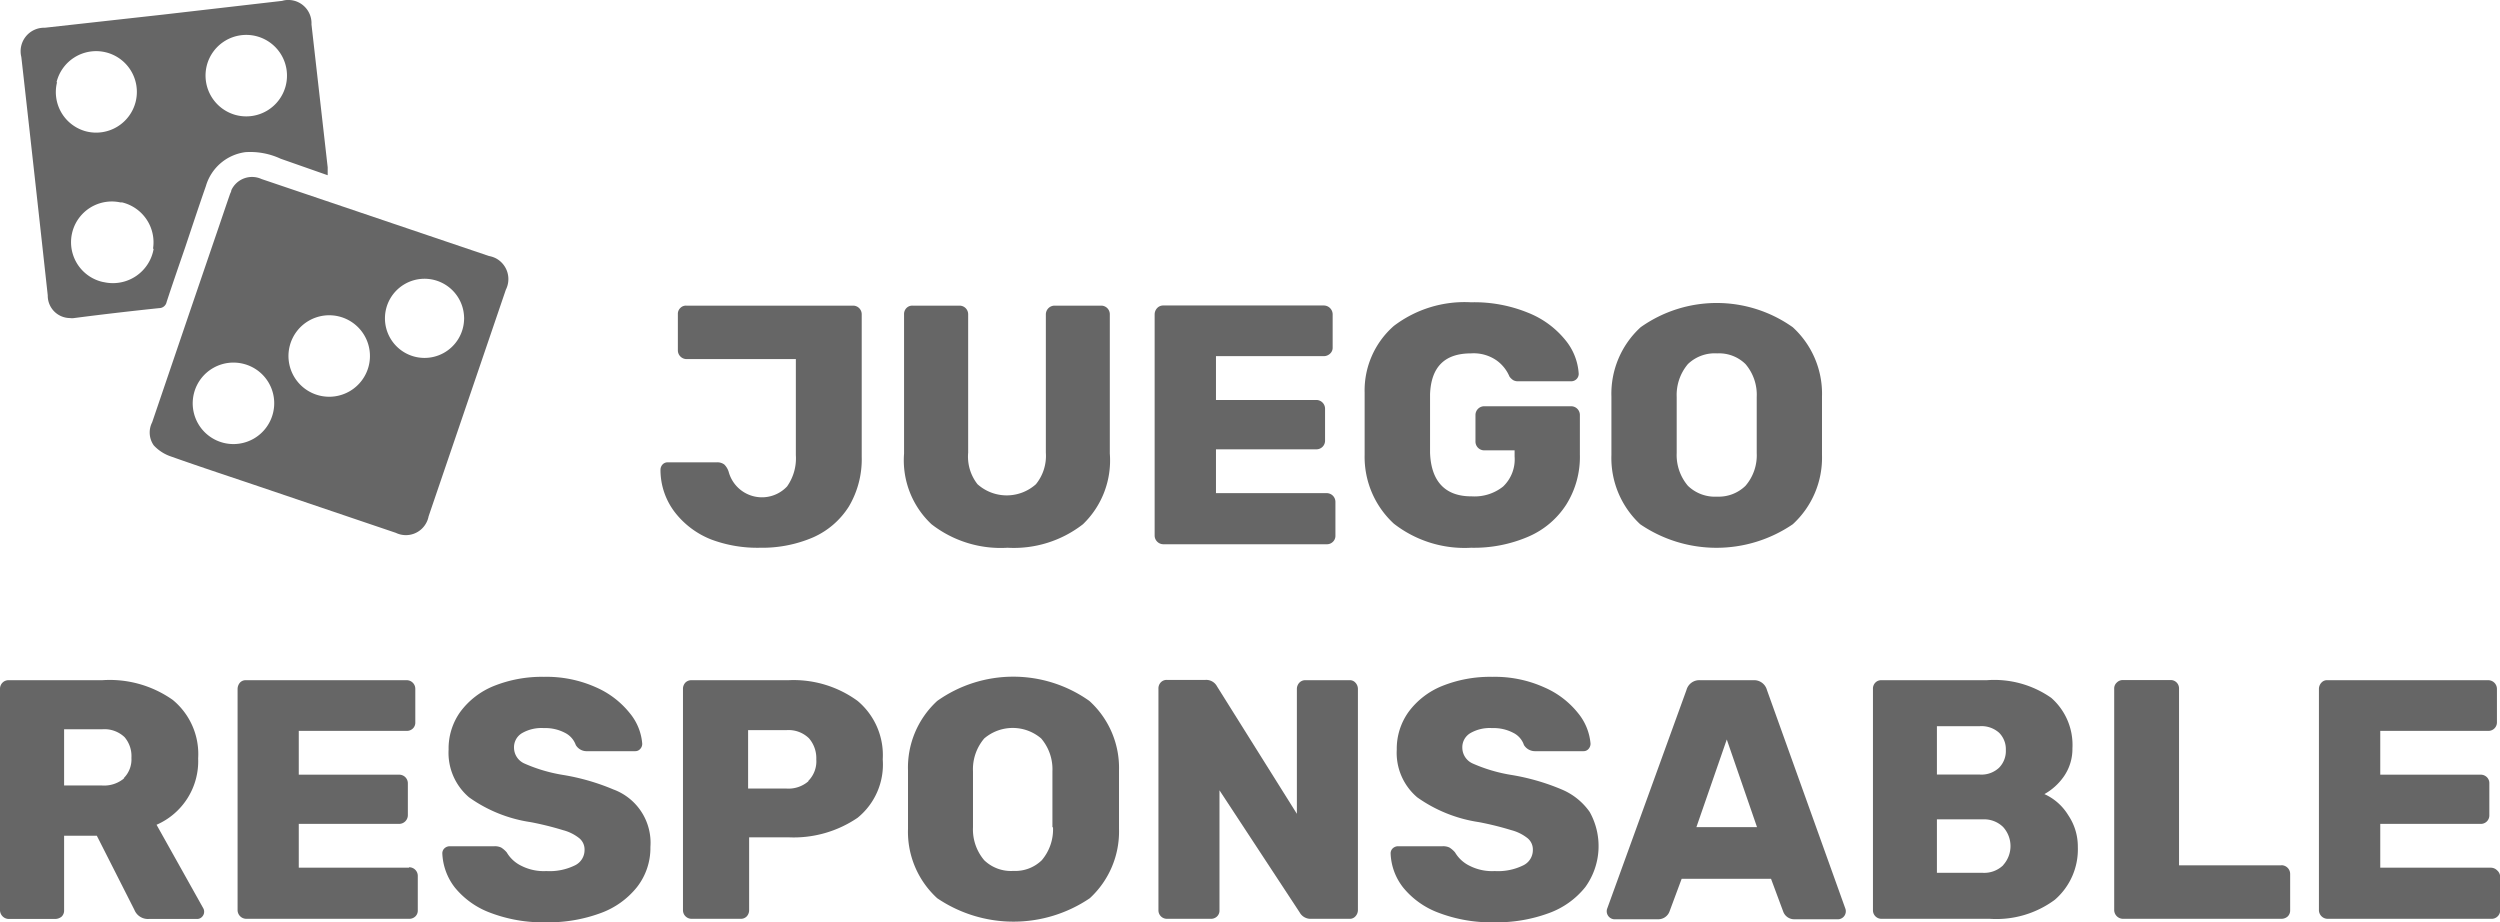
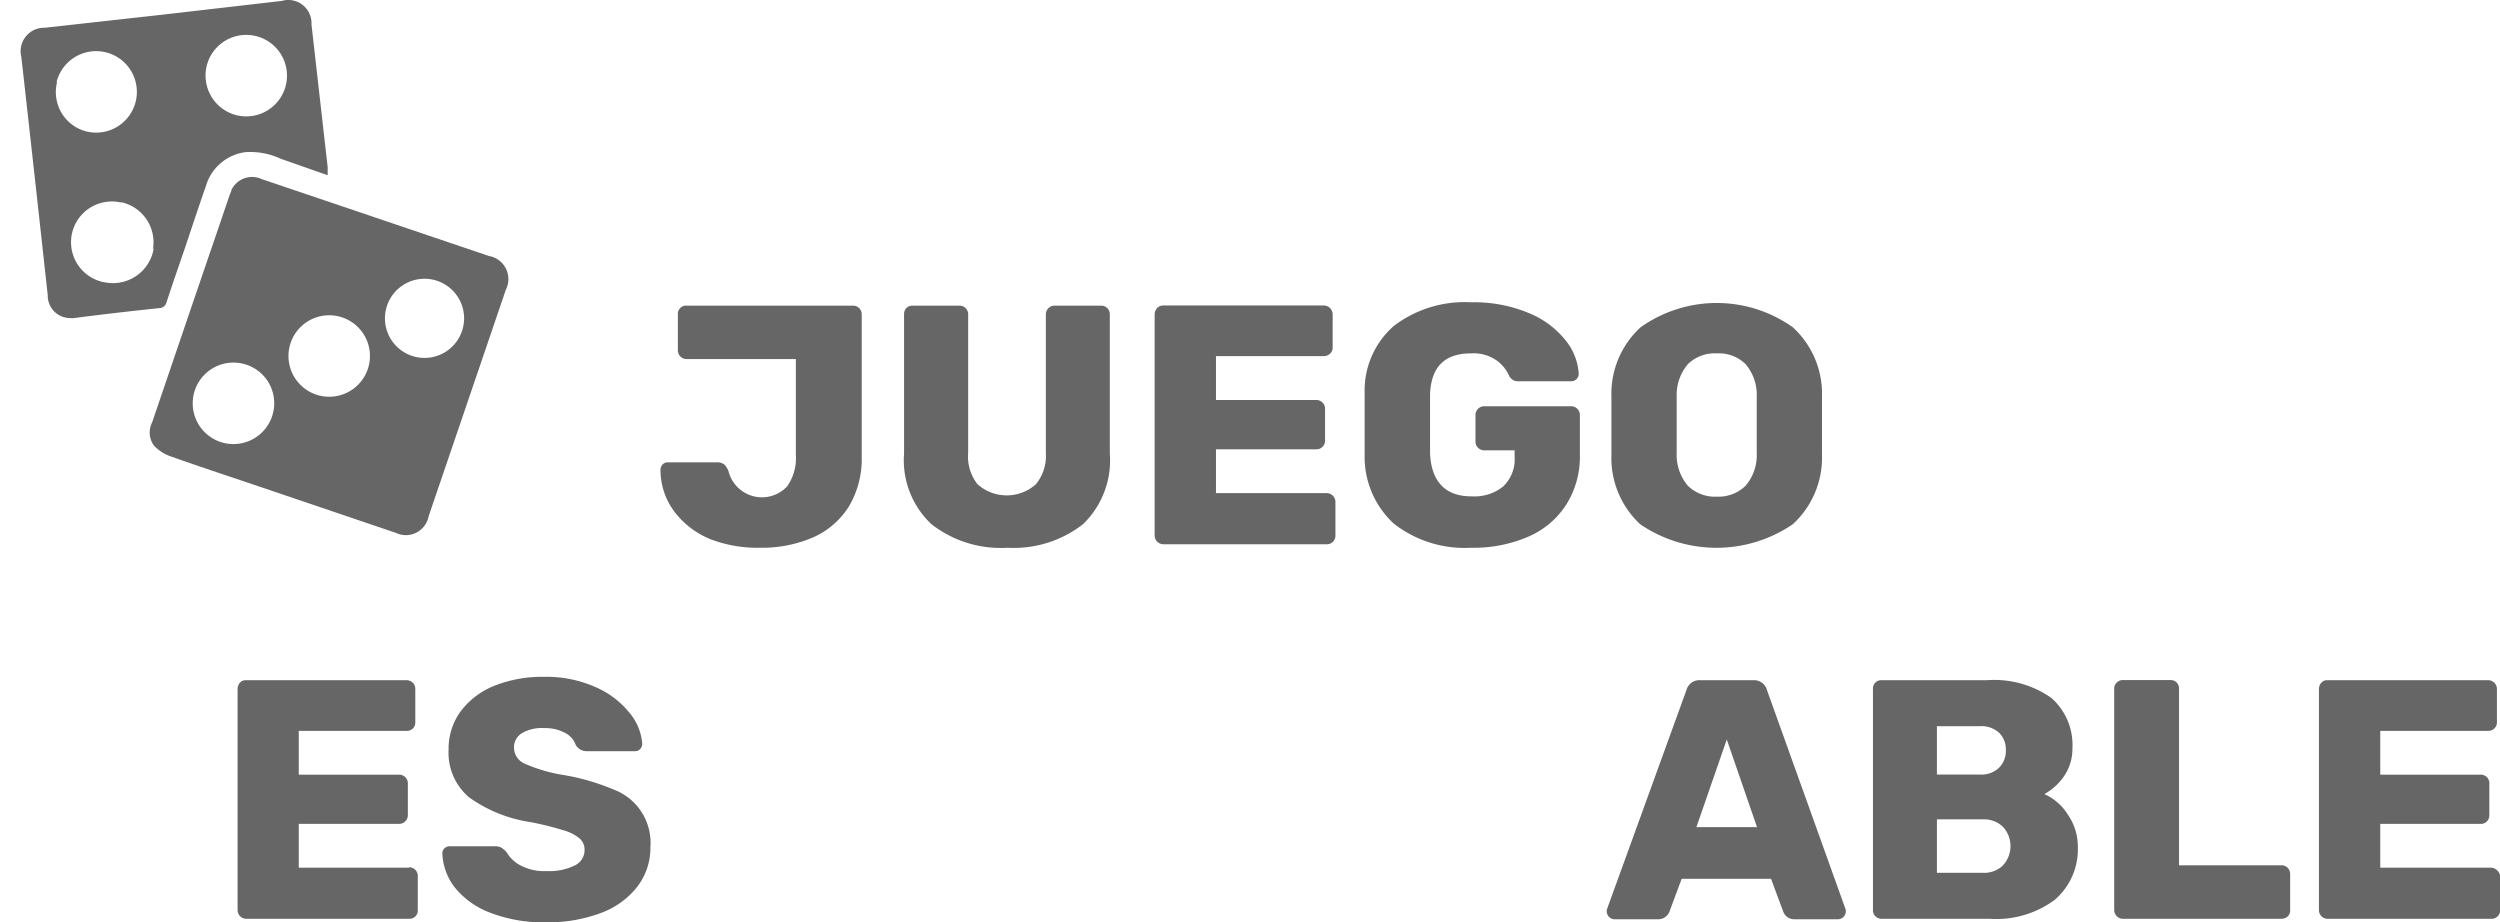
<svg xmlns="http://www.w3.org/2000/svg" viewBox="0 0 171.2 63.16">
  <defs>
    <style>.cls-1{fill:#666;}</style>
  </defs>
  <g id="Layer_2" data-name="Layer 2">
    <g id="Layer_1-2" data-name="Layer 1">
      <g id="Group_1088" data-name="Group 1088">
        <path id="Path_1489" data-name="Path 1489" class="cls-1" d="M52.05,37.51a8.84,8.84,0,0,0,3.63-.71,5.54,5.54,0,0,0,2.46-2.13,6.35,6.35,0,0,0,.87-3.4V21.53a.59.59,0,0,0-.59-.6H47a.53.53,0,0,0-.41.16.55.55,0,0,0-.17.42V24a.6.6,0,0,0,.58.59h7.5v6.58a3.34,3.34,0,0,1-.6,2.14,2.36,2.36,0,0,1-4-1,1.22,1.22,0,0,0-.3-.5.8.8,0,0,0-.52-.15H45.72a.47.47,0,0,0-.35.15.54.54,0,0,0-.14.36,4.76,4.76,0,0,0,1,2.93,5.85,5.85,0,0,0,2.49,1.85A9,9,0,0,0,52.05,37.51Z" />
        <path id="Path_1490" data-name="Path 1490" class="cls-1" d="M63.79,35.9A7.72,7.72,0,0,0,69,37.51a7.7,7.7,0,0,0,5.16-1.61A6.06,6.06,0,0,0,76,31.06V21.53a.59.59,0,0,0-.59-.6H72.23a.6.6,0,0,0-.61.59h0V31a3.08,3.08,0,0,1-.68,2.16,3,3,0,0,1-4,0A3.06,3.06,0,0,1,66.3,31V21.53a.59.59,0,0,0-.59-.6H62.49a.55.55,0,0,0-.42.17.58.58,0,0,0-.16.43v9.53A6,6,0,0,0,63.79,35.9Z" />
        <path id="Path_1491" data-name="Path 1491" class="cls-1" d="M90.84,37.27a.58.58,0,0,0,.43-.16.56.56,0,0,0,.18-.42V34.38a.6.6,0,0,0-.59-.61H83.27v-3h6.87a.59.59,0,0,0,.6-.59h0V28a.6.6,0,0,0-.59-.61H83.27v-3h7.38a.63.63,0,0,0,.43-.17.54.54,0,0,0,.18-.42V21.53a.61.61,0,0,0-.6-.61h-11a.56.56,0,0,0-.42.18.63.63,0,0,0-.17.43V36.69a.6.6,0,0,0,.59.58Z" />
        <path id="Path_1492" data-name="Path 1492" class="cls-1" d="M100.74,37.51a9.42,9.42,0,0,0,3.92-.76,5.8,5.8,0,0,0,2.6-2.2,6.14,6.14,0,0,0,.93-3.42V28.42a.6.6,0,0,0-.6-.6h-5.94a.6.6,0,0,0-.61.59h0v1.82a.6.6,0,0,0,.59.61h2.09v.42a2.57,2.57,0,0,1-.79,2.06,3.14,3.14,0,0,1-2.15.67C99,34,98,33,97.93,31c0-.45,0-1.13,0-2s0-1.58,0-2c.07-1.87,1-2.8,2.8-2.8a2.75,2.75,0,0,1,1.74.47,2.6,2.6,0,0,1,.9,1.12,1,1,0,0,0,.25.24.66.66,0,0,0,.36.08h3.62a.51.51,0,0,0,.51-.51,4,4,0,0,0-.92-2.32,6.24,6.24,0,0,0-2.54-1.86,9.74,9.74,0,0,0-3.92-.72,8,8,0,0,0-5.28,1.62,5.87,5.87,0,0,0-2,4.56c0,.46,0,1.17,0,2.15s0,1.69,0,2.13a6.21,6.21,0,0,0,2,4.7A7.88,7.88,0,0,0,100.74,37.51Z" />
        <path id="Path_1493" data-name="Path 1493" class="cls-1" d="M112.32,35.9a9.27,9.27,0,0,0,10.45,0,6.18,6.18,0,0,0,2-4.74c0-.87,0-1.54,0-2s0-1.13,0-2a6.17,6.17,0,0,0-2-4.75,9,9,0,0,0-10.42,0,6.17,6.17,0,0,0-2,4.75c0,.45,0,1.13,0,2s0,1.57,0,2A6.19,6.19,0,0,0,112.32,35.9Zm2.5-8.71a3.28,3.28,0,0,1,.77-2.26,2.65,2.65,0,0,1,2-.73,2.58,2.58,0,0,1,1.94.73,3.23,3.23,0,0,1,.77,2.26c0,.87,0,1.5,0,1.89s0,1,0,1.94a3.2,3.2,0,0,1-.77,2.25,2.63,2.63,0,0,1-1.94.74,2.66,2.66,0,0,1-2-.74,3.25,3.25,0,0,1-.77-2.25c0-.45,0-1.1,0-1.94s0-1.46,0-1.89Z" />
-         <path id="Path_1494" data-name="Path 1494" class="cls-1" d="M10.72,56.48a4.75,4.75,0,0,0,2.85-4.55,4.8,4.8,0,0,0-1.74-4A7.49,7.49,0,0,0,7,46.58H.58a.58.58,0,0,0-.42.18.6.6,0,0,0-.16.43V62.34a.61.61,0,0,0,.58.59h3.2a.7.7,0,0,0,.44-.16.57.57,0,0,0,.17-.43V57.23H6.63L9.2,62.3a1,1,0,0,0,1,.63h3.29a.45.45,0,0,0,.35-.15.49.49,0,0,0,.14-.34.48.48,0,0,0-.07-.26ZM8.51,53.29a2.12,2.12,0,0,1-1.53.5H4.39V49.94H7a2,2,0,0,1,1.53.54A2,2,0,0,1,9,51.9a1.81,1.81,0,0,1-.53,1.39Z" />
        <path id="Path_1495" data-name="Path 1495" class="cls-1" d="M28,59.42H20.46v-3h6.86a.6.6,0,0,0,.61-.59h0V53.65a.59.59,0,0,0-.59-.6H20.46v-3h7.38a.58.58,0,0,0,.43-.16.55.55,0,0,0,.17-.42V47.18a.59.59,0,0,0-.59-.6h-11a.53.53,0,0,0-.42.17.67.67,0,0,0-.16.43V62.34a.6.6,0,0,0,.59.58H28a.6.6,0,0,0,.44-.16.55.55,0,0,0,.17-.42V60a.59.59,0,0,0-.59-.61Z" />
        <path id="Path_1496" data-name="Path 1496" class="cls-1" d="M42,54.06a15.12,15.12,0,0,0-3.49-1,10.76,10.76,0,0,1-2.61-.78,1.19,1.19,0,0,1-.7-1.07,1.12,1.12,0,0,1,.54-1,2.66,2.66,0,0,1,1.51-.35,2.89,2.89,0,0,1,1.45.33,1.49,1.49,0,0,1,.73.83.86.86,0,0,0,.79.42h3.27a.44.44,0,0,0,.35-.15.51.51,0,0,0,.14-.36,3.73,3.73,0,0,0-.85-2.09,6.07,6.07,0,0,0-2.31-1.77,8.27,8.27,0,0,0-3.57-.72,8.82,8.82,0,0,0-3.44.63,5.33,5.33,0,0,0-2.29,1.77,4.31,4.31,0,0,0-.8,2.58,4,4,0,0,0,1.4,3.27,9.69,9.69,0,0,0,4.22,1.7,20.94,20.94,0,0,1,2.22.55,3,3,0,0,1,1.12.56,1,1,0,0,1,.35.8,1.16,1.16,0,0,1-.68,1.06,3.91,3.91,0,0,1-1.93.38,3.4,3.4,0,0,1-1.72-.36,2.34,2.34,0,0,1-1-.92,1.7,1.7,0,0,0-.38-.33,1,1,0,0,0-.45-.09H30.8a.54.54,0,0,0-.36.14.47.47,0,0,0-.15.35,4.07,4.07,0,0,0,.86,2.34,5.67,5.67,0,0,0,2.41,1.72,10.14,10.14,0,0,0,3.85.66,10.3,10.3,0,0,0,3.69-.62,5.65,5.65,0,0,0,2.52-1.79A4.35,4.35,0,0,0,44.54,58,3.89,3.89,0,0,0,42,54.06Z" />
-         <path id="Path_1497" data-name="Path 1497" class="cls-1" d="M58.73,48A7.43,7.43,0,0,0,54,46.58H47.35a.57.57,0,0,0-.42.17.62.62,0,0,0-.16.43V62.34a.59.59,0,0,0,.58.58h3.37a.55.55,0,0,0,.42-.17.62.62,0,0,0,.16-.41v-5H54A7.77,7.77,0,0,0,58.73,56a4.7,4.7,0,0,0,1.72-4A4.84,4.84,0,0,0,58.73,48Zm-3.37,5.5a2.08,2.08,0,0,1-1.51.5H51.23v-4h2.62a2,2,0,0,1,1.55.56A2.08,2.08,0,0,1,55.9,52a1.9,1.9,0,0,1-.55,1.48Z" />
-         <path id="Path_1498" data-name="Path 1498" class="cls-1" d="M74.6,48a9,9,0,0,0-10.42,0,6.19,6.19,0,0,0-2,4.76c0,.45,0,1.12,0,2s0,1.57,0,2a6.16,6.16,0,0,0,2,4.75,9.31,9.31,0,0,0,10.45,0,6.21,6.21,0,0,0,2-4.75c0-.87,0-1.54,0-2s0-1.13,0-2A6.19,6.19,0,0,0,74.6,48Zm-2.49,8.65a3.26,3.26,0,0,1-.77,2.26,2.6,2.6,0,0,1-1.94.73,2.64,2.64,0,0,1-2-.73,3.26,3.26,0,0,1-.77-2.26c0-.45,0-1.09,0-1.93s0-1.46,0-1.9a3.25,3.25,0,0,1,.77-2.25,3,3,0,0,1,3.9,0,3.25,3.25,0,0,1,.77,2.25c0,.88,0,1.51,0,1.9s0,1,0,1.93Z" />
-         <path id="Path_1499" data-name="Path 1499" class="cls-1" d="M92.4,46.58h-3a.55.55,0,0,0-.42.17.63.63,0,0,0-.17.43v8.55L83.34,47a.84.84,0,0,0-.79-.44H79.91a.55.55,0,0,0-.42.17.6.6,0,0,0-.16.44V62.34a.58.58,0,0,0,.58.58h3a.59.59,0,0,0,.43-.16.55.55,0,0,0,.17-.42V54.12L89,62.48a.85.85,0,0,0,.79.44H92.4a.51.51,0,0,0,.42-.17.63.63,0,0,0,.17-.43V47.18a.63.63,0,0,0-.17-.43A.51.51,0,0,0,92.4,46.58Z" />
-         <path id="Path_1500" data-name="Path 1500" class="cls-1" d="M106.94,54.06a15.12,15.12,0,0,0-3.49-1,10.76,10.76,0,0,1-2.61-.78,1.19,1.19,0,0,1-.7-1.07,1.12,1.12,0,0,1,.54-1,2.66,2.66,0,0,1,1.51-.35,2.89,2.89,0,0,1,1.45.33,1.44,1.44,0,0,1,.72.83.89.89,0,0,0,.8.42h3.27a.44.44,0,0,0,.35-.15.54.54,0,0,0,.14-.36,3.8,3.8,0,0,0-.85-2.09,6,6,0,0,0-2.32-1.77,8.23,8.23,0,0,0-3.56-.72,8.79,8.79,0,0,0-3.44.63,5.33,5.33,0,0,0-2.29,1.77,4.32,4.32,0,0,0-.81,2.58,4,4,0,0,0,1.4,3.27,9.77,9.77,0,0,0,4.23,1.7,20.94,20.94,0,0,1,2.22.55,3,3,0,0,1,1.12.56,1,1,0,0,1,.35.8,1.16,1.16,0,0,1-.68,1.06,3.91,3.91,0,0,1-1.93.38,3.4,3.4,0,0,1-1.72-.36,2.34,2.34,0,0,1-1-.92,1.7,1.7,0,0,0-.38-.33,1,1,0,0,0-.46-.09H95.74a.54.54,0,0,0-.36.14.47.47,0,0,0-.15.35,4,4,0,0,0,.86,2.34,5.67,5.67,0,0,0,2.41,1.72,10.14,10.14,0,0,0,3.85.66,10.3,10.3,0,0,0,3.69-.62,5.65,5.65,0,0,0,2.52-1.79,4.79,4.79,0,0,0,.3-5.15A4.43,4.43,0,0,0,106.94,54.06Z" />
        <path id="Path_1501" data-name="Path 1501" class="cls-1" d="M121,47.25a.91.91,0,0,0-.93-.67h-3.64a.91.91,0,0,0-.94.67l-5.44,15a.55.55,0,0,0,.47.7h3a.82.82,0,0,0,.8-.51l.84-2.26h6.12l.84,2.26a.8.8,0,0,0,.79.51h3a.55.55,0,0,0,.47-.7Zm-4.83,9.39,2.08-6,2.07,6Z" />
        <path id="Path_1502" data-name="Path 1502" class="cls-1" d="M140,54.38a4,4,0,0,0,1.32-1.19,3.3,3.3,0,0,0,.6-1.94,4.29,4.29,0,0,0-1.45-3.46,6.8,6.8,0,0,0-4.41-1.21h-7.22a.55.55,0,0,0-.42.17.58.58,0,0,0-.16.43V62.34a.58.58,0,0,0,.58.58h7.42a6.73,6.73,0,0,0,4.45-1.3A4.56,4.56,0,0,0,142.29,58a3.83,3.83,0,0,0-.66-2.18A3.68,3.68,0,0,0,140,54.38Zm-7.36-4.65h2.92a1.81,1.81,0,0,1,1.34.45,1.59,1.59,0,0,1,.46,1.18,1.63,1.63,0,0,1-.47,1.22,1.76,1.76,0,0,1-1.33.46h-2.92Zm4.54,9.52a1.87,1.87,0,0,1-1.41.52h-3.13V56.11h3.13a1.86,1.86,0,0,1,1.4.52,1.94,1.94,0,0,1,0,2.62Z" />
        <path id="Path_1503" data-name="Path 1503" class="cls-1" d="M156.22,59.26h-7V47.16a.57.57,0,0,0-.54-.59h-3.31a.57.57,0,0,0-.41.17.54.54,0,0,0-.18.42V62.34a.61.61,0,0,0,.59.58h10.85a.65.65,0,0,0,.44-.16.57.57,0,0,0,.17-.42V59.86a.6.6,0,0,0-.59-.61h0Z" />
        <path id="Path_1504" data-name="Path 1504" class="cls-1" d="M171,59.6a.6.6,0,0,0-.43-.18H163v-3h6.87a.58.58,0,0,0,.6-.58V53.65a.57.57,0,0,0-.17-.43.59.59,0,0,0-.43-.17H163v-3h7.38a.58.58,0,0,0,.61-.58V47.18a.6.6,0,0,0-.6-.6h-11a.51.51,0,0,0-.42.17.63.63,0,0,0-.17.43V62.34a.6.6,0,0,0,.59.58h11.21a.58.58,0,0,0,.43-.16.56.56,0,0,0,.18-.42V60A.6.6,0,0,0,171,59.6Z" />
        <path id="Path_1505" data-name="Path 1505" class="cls-1" d="M33.48,17.53,17.91,12.26a1.56,1.56,0,0,0-2.07.77c0,.1-.07.19-.1.29-.37,1.07-.73,2.15-1.1,3.22L13,21.34l-2.58,7.58a1.53,1.53,0,0,0,.11,1.58,2.84,2.84,0,0,0,1.15.75c2.11.75,4.25,1.45,6.37,2.17l9.06,3.07a1.58,1.58,0,0,0,2.11-.74,1.49,1.49,0,0,0,.13-.39Q32,27.59,34.64,19.84a1.61,1.61,0,0,0-.7-2.16A1.77,1.77,0,0,0,33.48,17.53ZM18.69,28.31a2.79,2.79,0,1,1-2-3.39,2.78,2.78,0,0,1,2,3.39v0Zm6.56-3.25a2.79,2.79,0,1,1-2-3.38h0a2.79,2.79,0,0,1,2,3.38Zm6.53-3.17a2.71,2.71,0,1,1,0-.18,1.21,1.21,0,0,1,0,.18Z" />
        <path id="Path_1506" data-name="Path 1506" class="cls-1" d="M1.61,5.23q.84,7.49,1.66,15a1.53,1.53,0,0,0,1.52,1.55.93.93,0,0,0,.29,0C7,21.53,9,21.3,10.9,21.1a.52.52,0,0,0,.51-.42c.41-1.25.84-2.49,1.27-3.74.47-1.4.93-2.8,1.42-4.2a3.26,3.26,0,0,1,2.7-2.32,4.93,4.93,0,0,1,2.42.45L22.44,12c0-.26,0-.4,0-.54L21.33,1.67A1.59,1.59,0,0,0,19.82,0a1.4,1.4,0,0,0-.5.06L11.17,1l-8.1.9a1.61,1.61,0,0,0-1.61,2Zm12.55-.74a2.79,2.79,0,1,1,2,3.39h0a2.8,2.8,0,0,1-2-3.39ZM10.52,17.05a2.83,2.83,0,0,1-3.26,2.3L7,19.3a2.79,2.79,0,0,1,1.24-5.44l.12,0a2.81,2.81,0,0,1,2.12,3.16ZM3.87,5.64A2.79,2.79,0,1,1,5.91,9a2.78,2.78,0,0,1-2-3.38Z" />
      </g>
    </g>
  </g>
</svg>